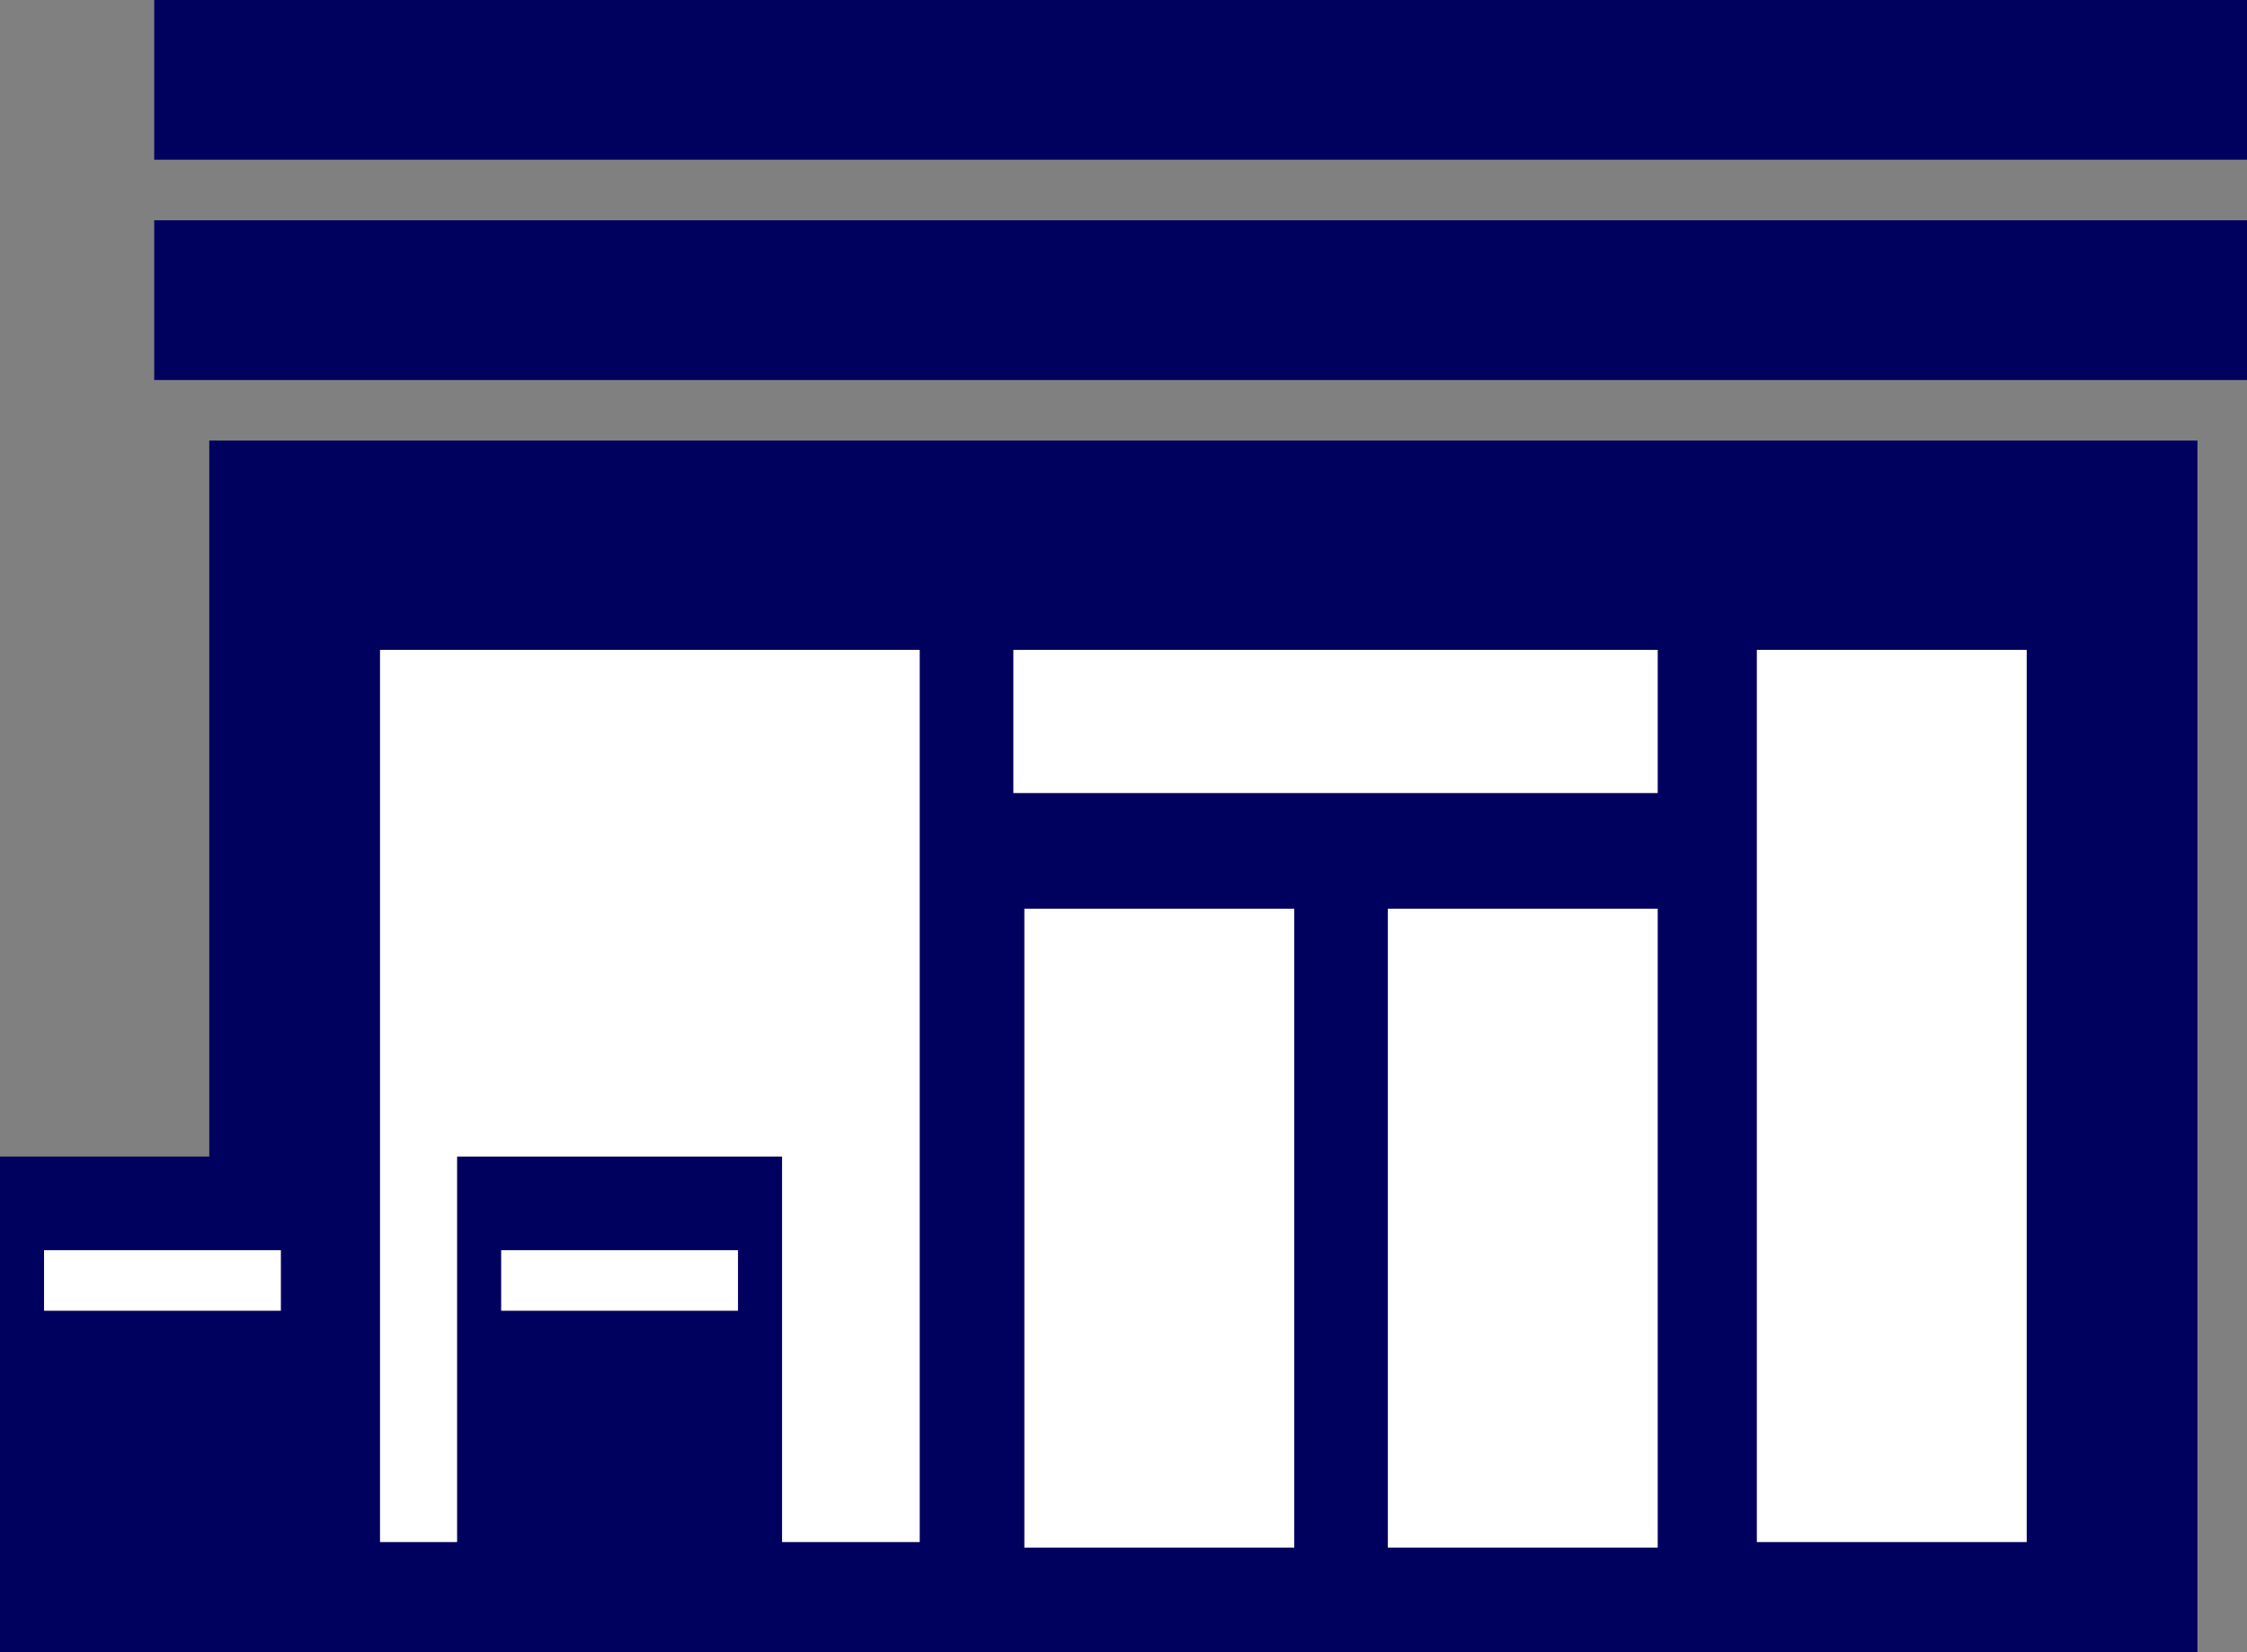
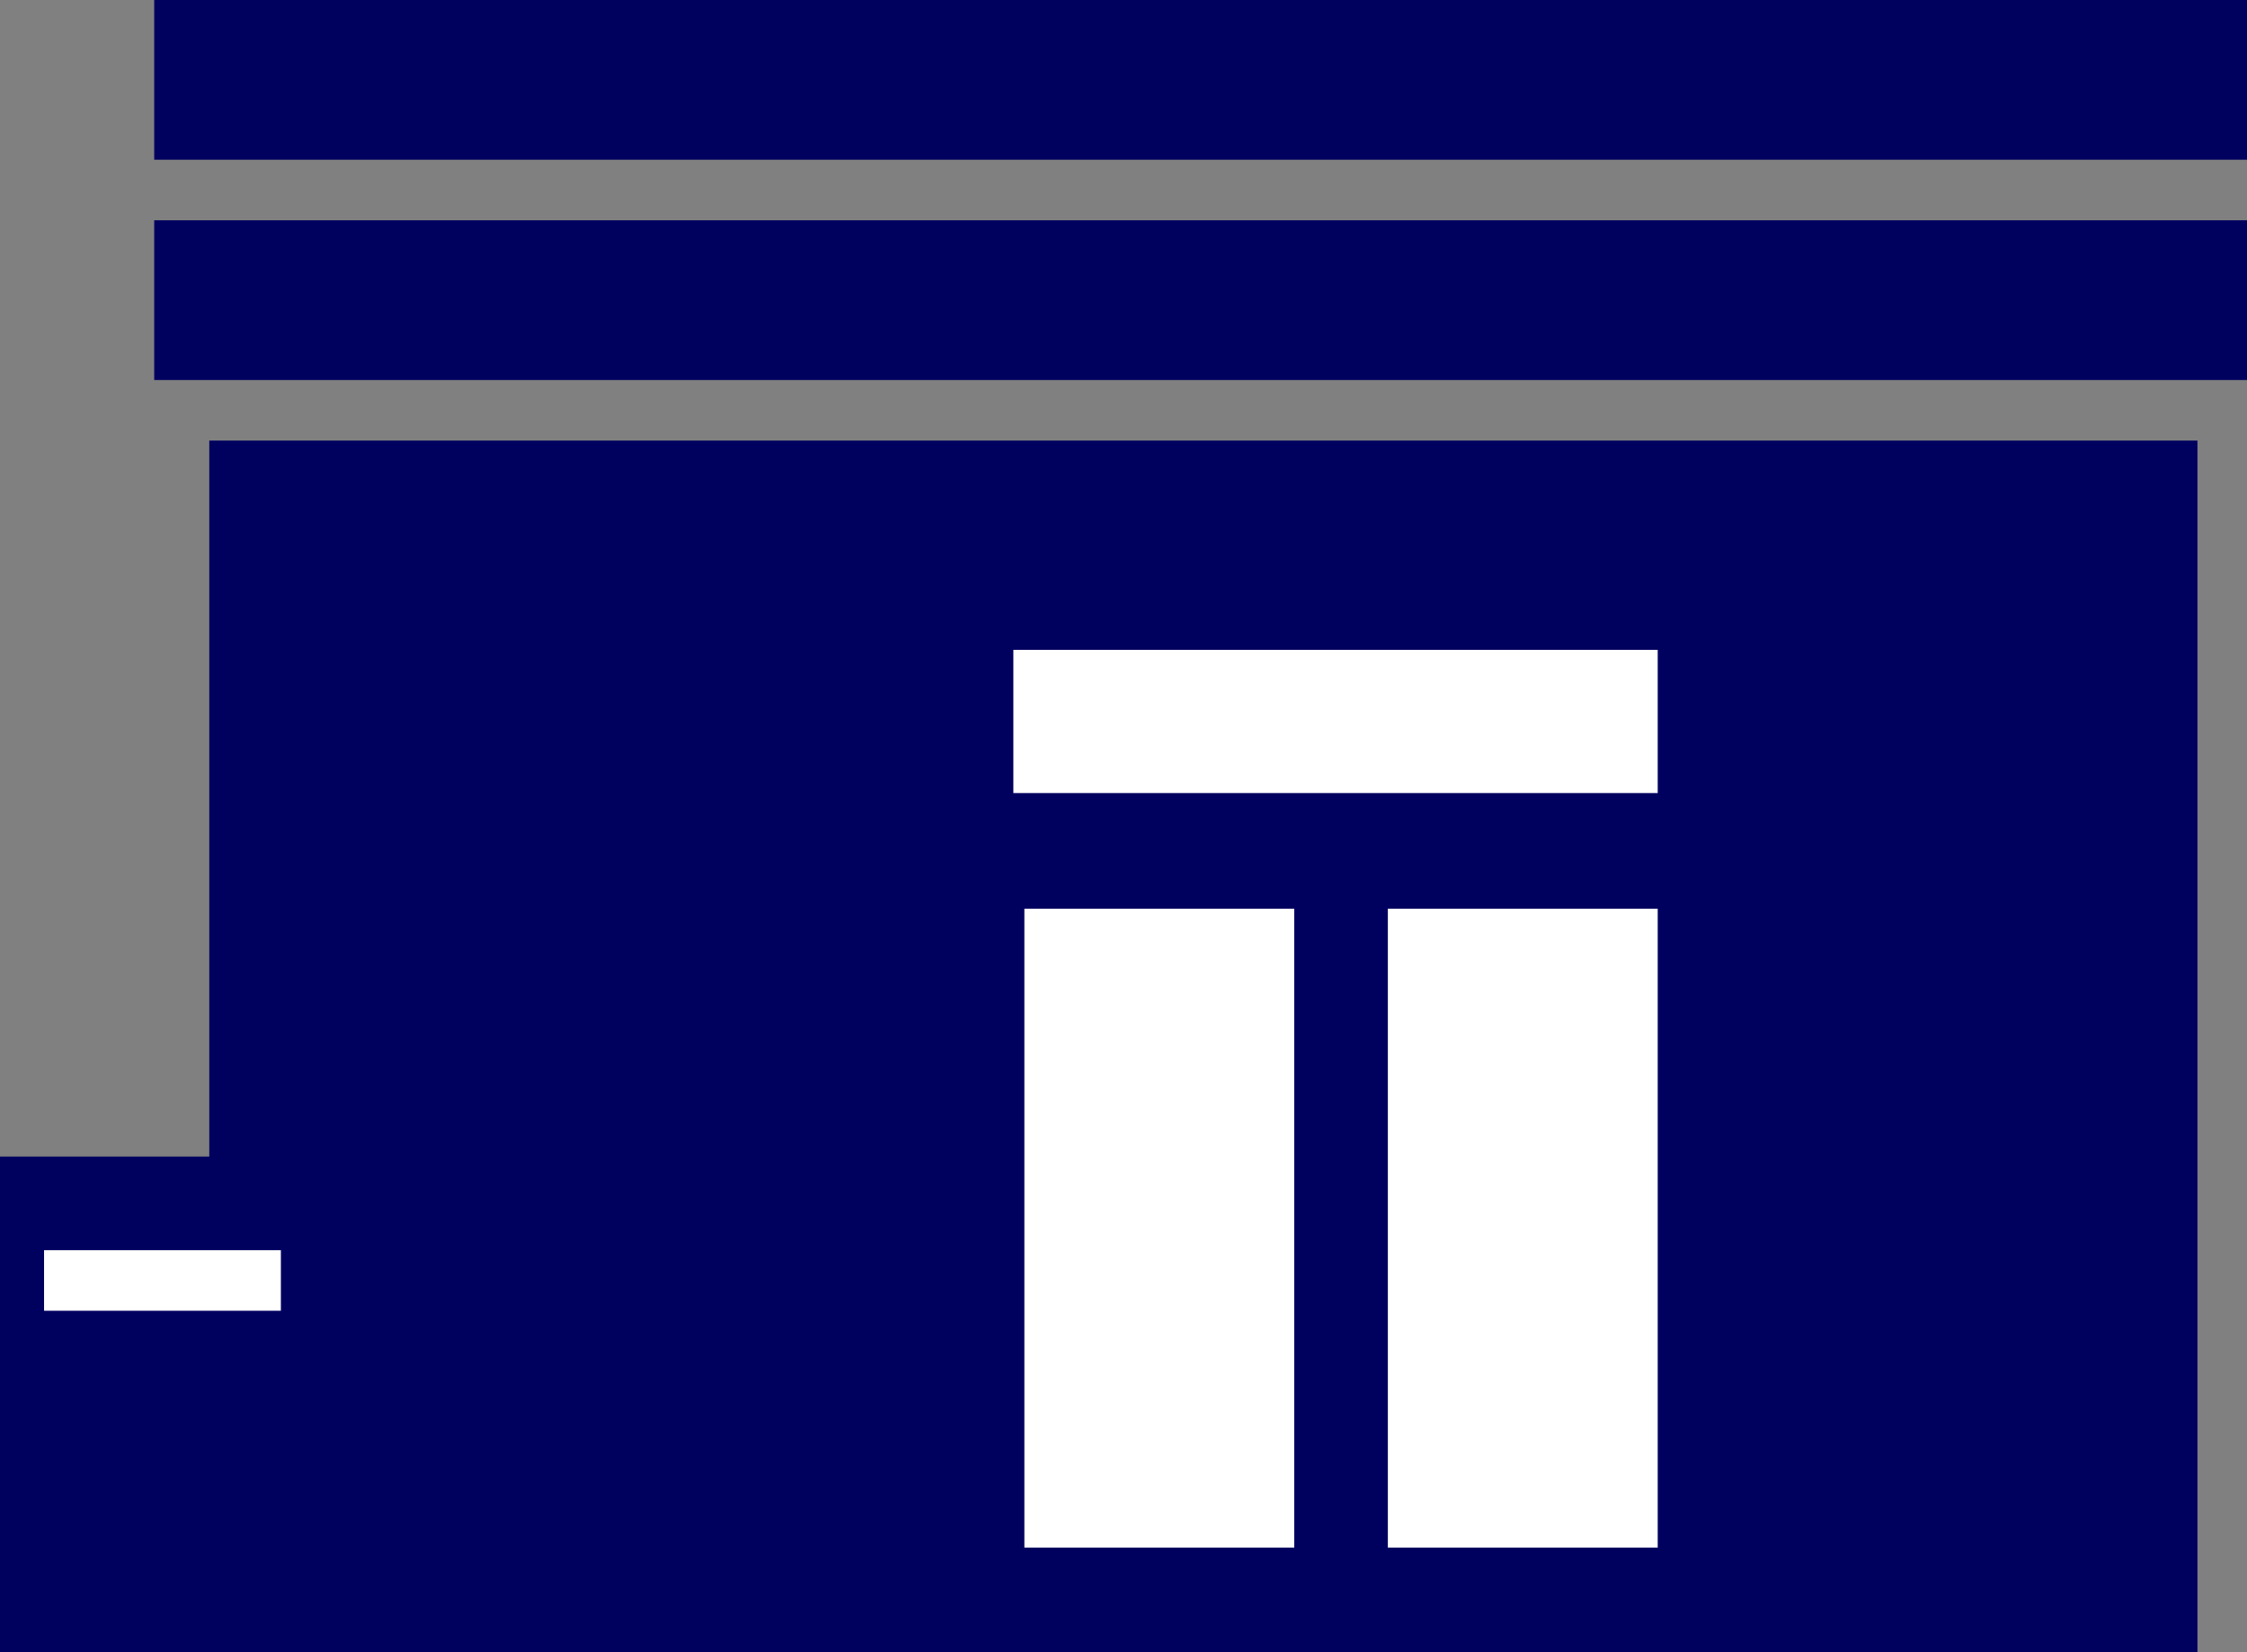
<svg xmlns="http://www.w3.org/2000/svg" version="1.1" id="レイヤー_1" x="0px" y="0px" width="40.8px" height="30px" viewBox="0 0 40.8 30" style="enable-background:new 0 0 40.8 30;" xml:space="preserve">
  <rect x="0" y="0" width="40.8" height="30" fill="#808080" stroke="none" />
  <style type="text/css">
	.st0{fill:#00005F;}
	.st1{fill:#FFFFFF;}
</style>
  <rect x="2.8" y="0" class="st0" width="38" height="2.9" />
  <rect x="2.8" y="4" class="st0" width="38" height="2.9" />
  <g>
    <rect x="3.8" y="8" class="st0" width="36.1" height="22" />
    <g>
-       <rect x="6.9" y="11.8" class="st1" width="9.8" height="16.2" />
-       <rect x="31.9" y="11.8" class="st1" width="4.9" height="16.2" />
      <rect x="18.6" y="16.5" class="st1" width="4.9" height="11.6" />
      <rect x="25.2" y="16.5" class="st1" width="4.9" height="11.6" />
      <rect x="18.4" y="11.8" class="st1" width="11.7" height="2.6" />
    </g>
  </g>
  <g>
    <rect y="21" class="st0" width="5.9" height="9" />
    <rect x="0.8" y="22.7" class="st1" width="4.3" height="1.1" />
  </g>
  <g>
    <rect x="8.3" y="21" class="st0" width="5.9" height="9" />
-     <rect x="9.1" y="22.7" class="st1" width="4.3" height="1.1" />
  </g>
</svg>